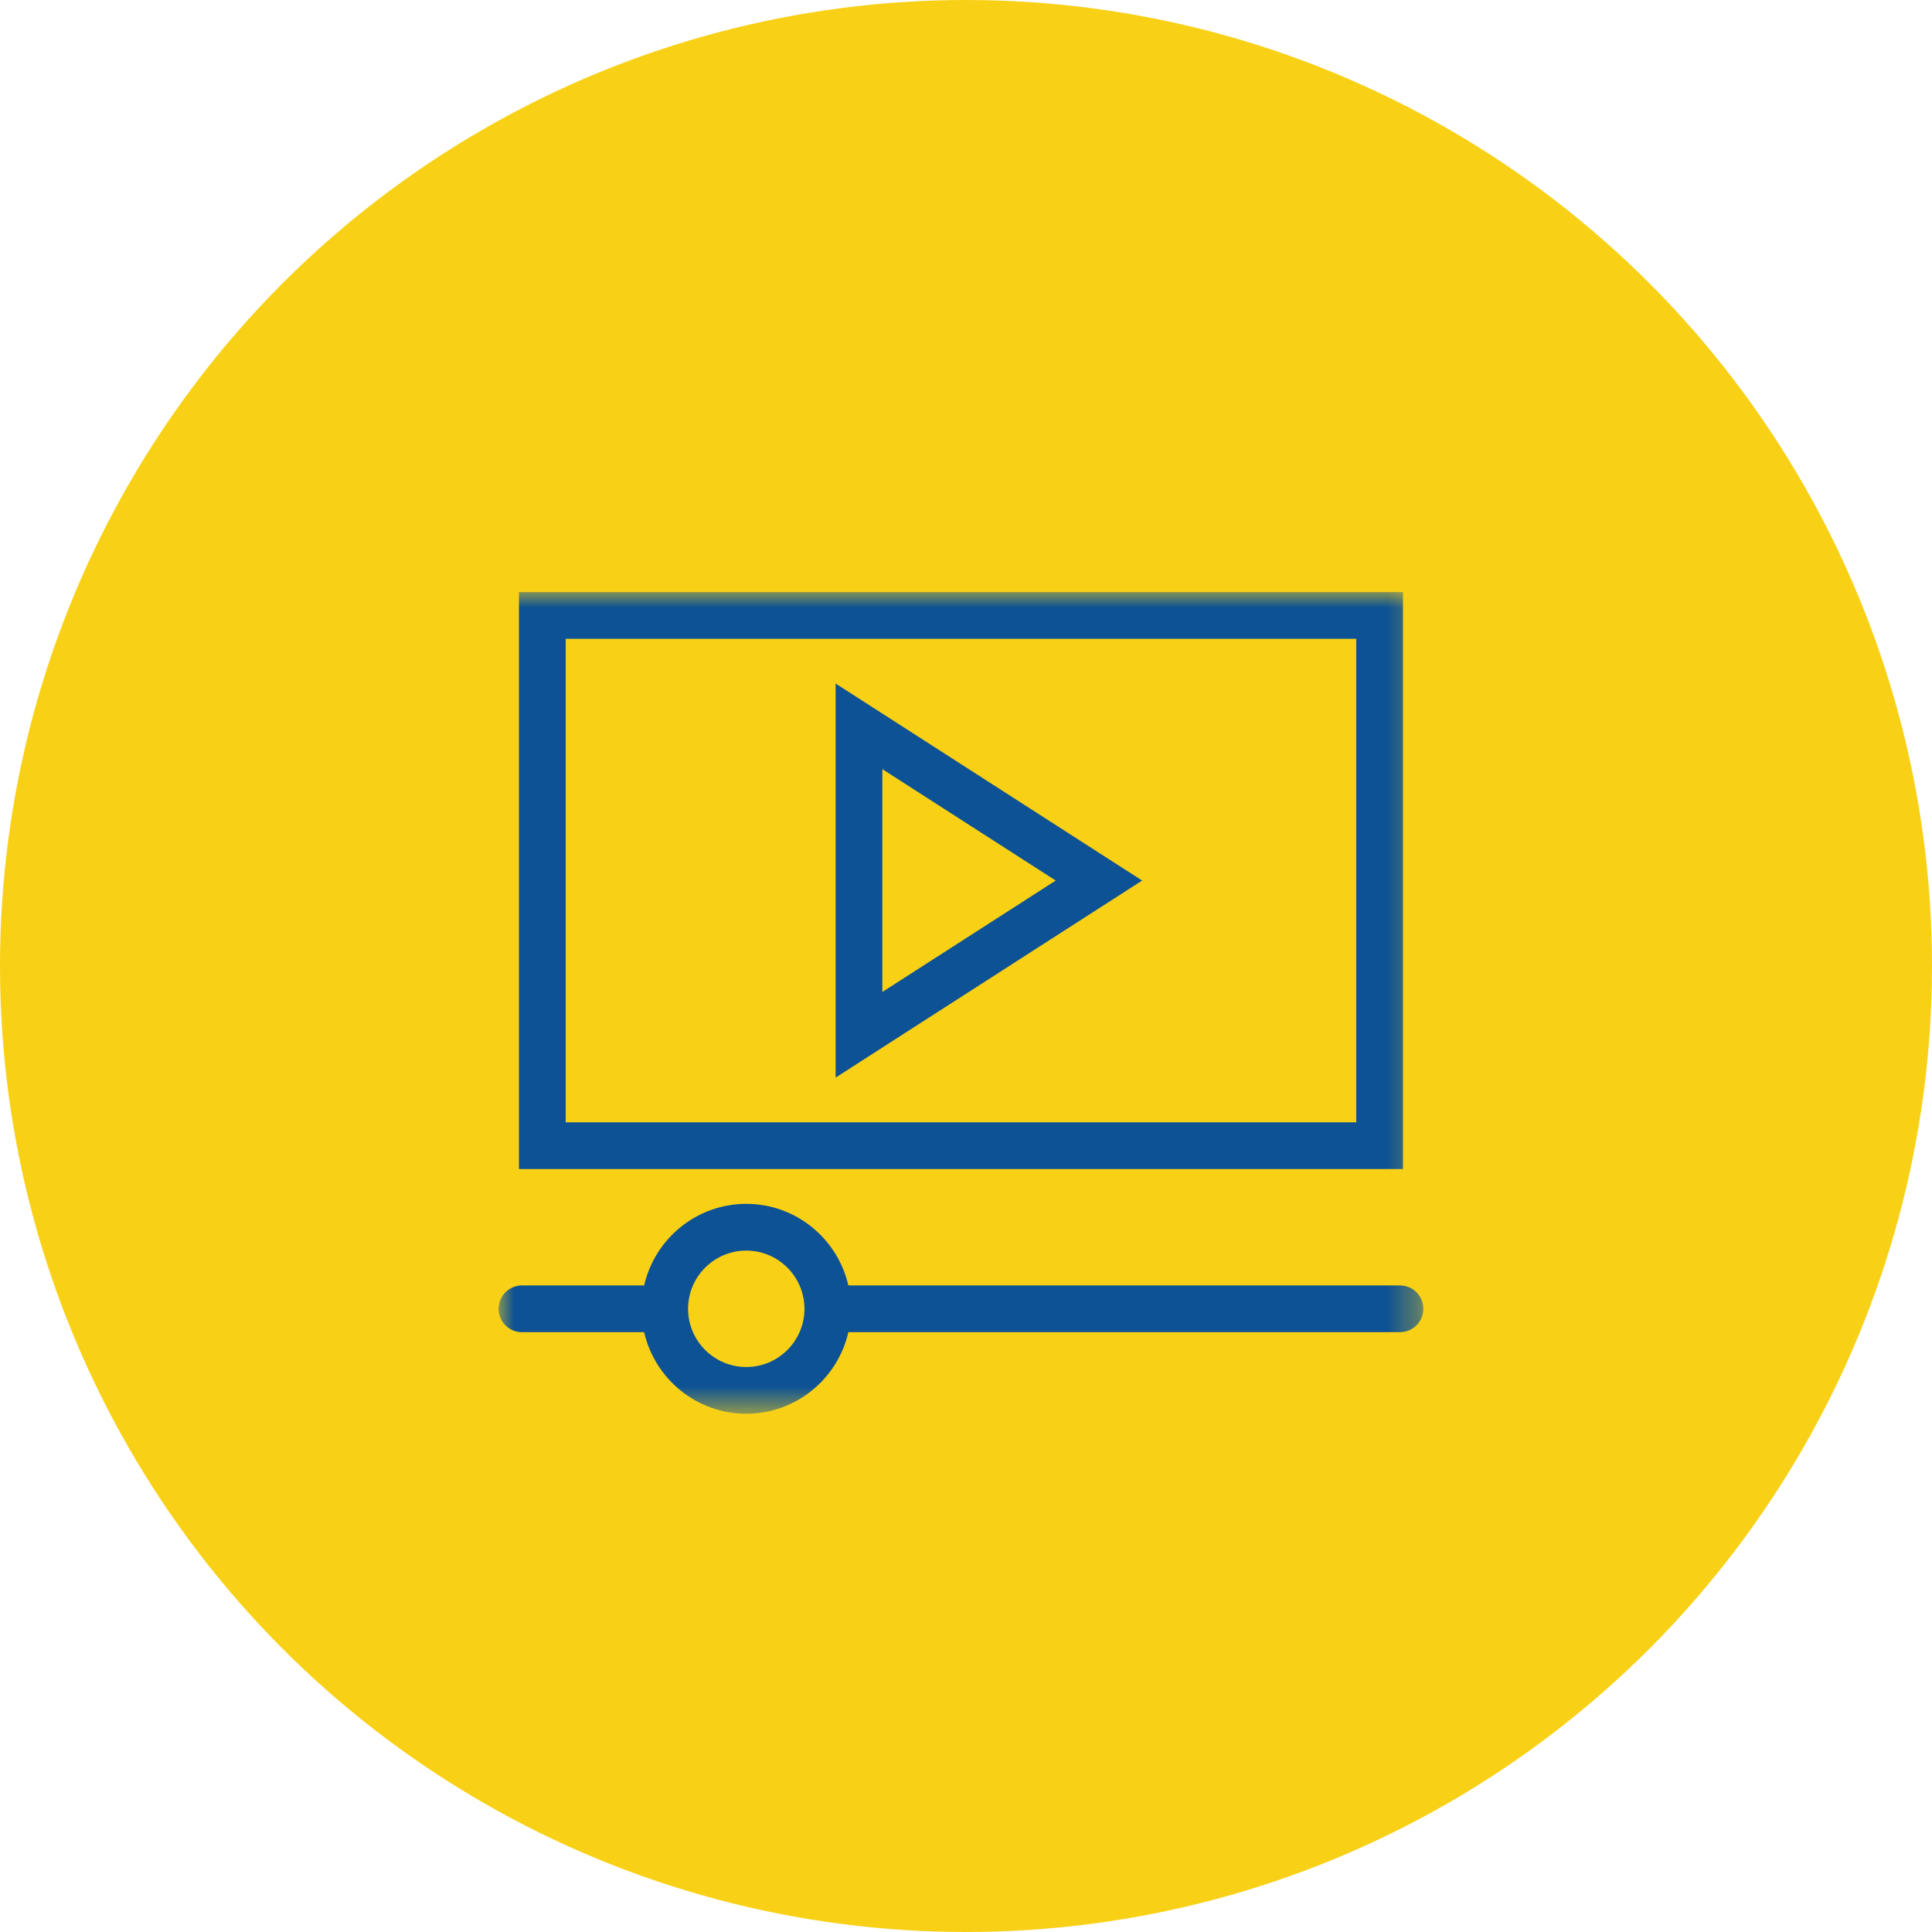
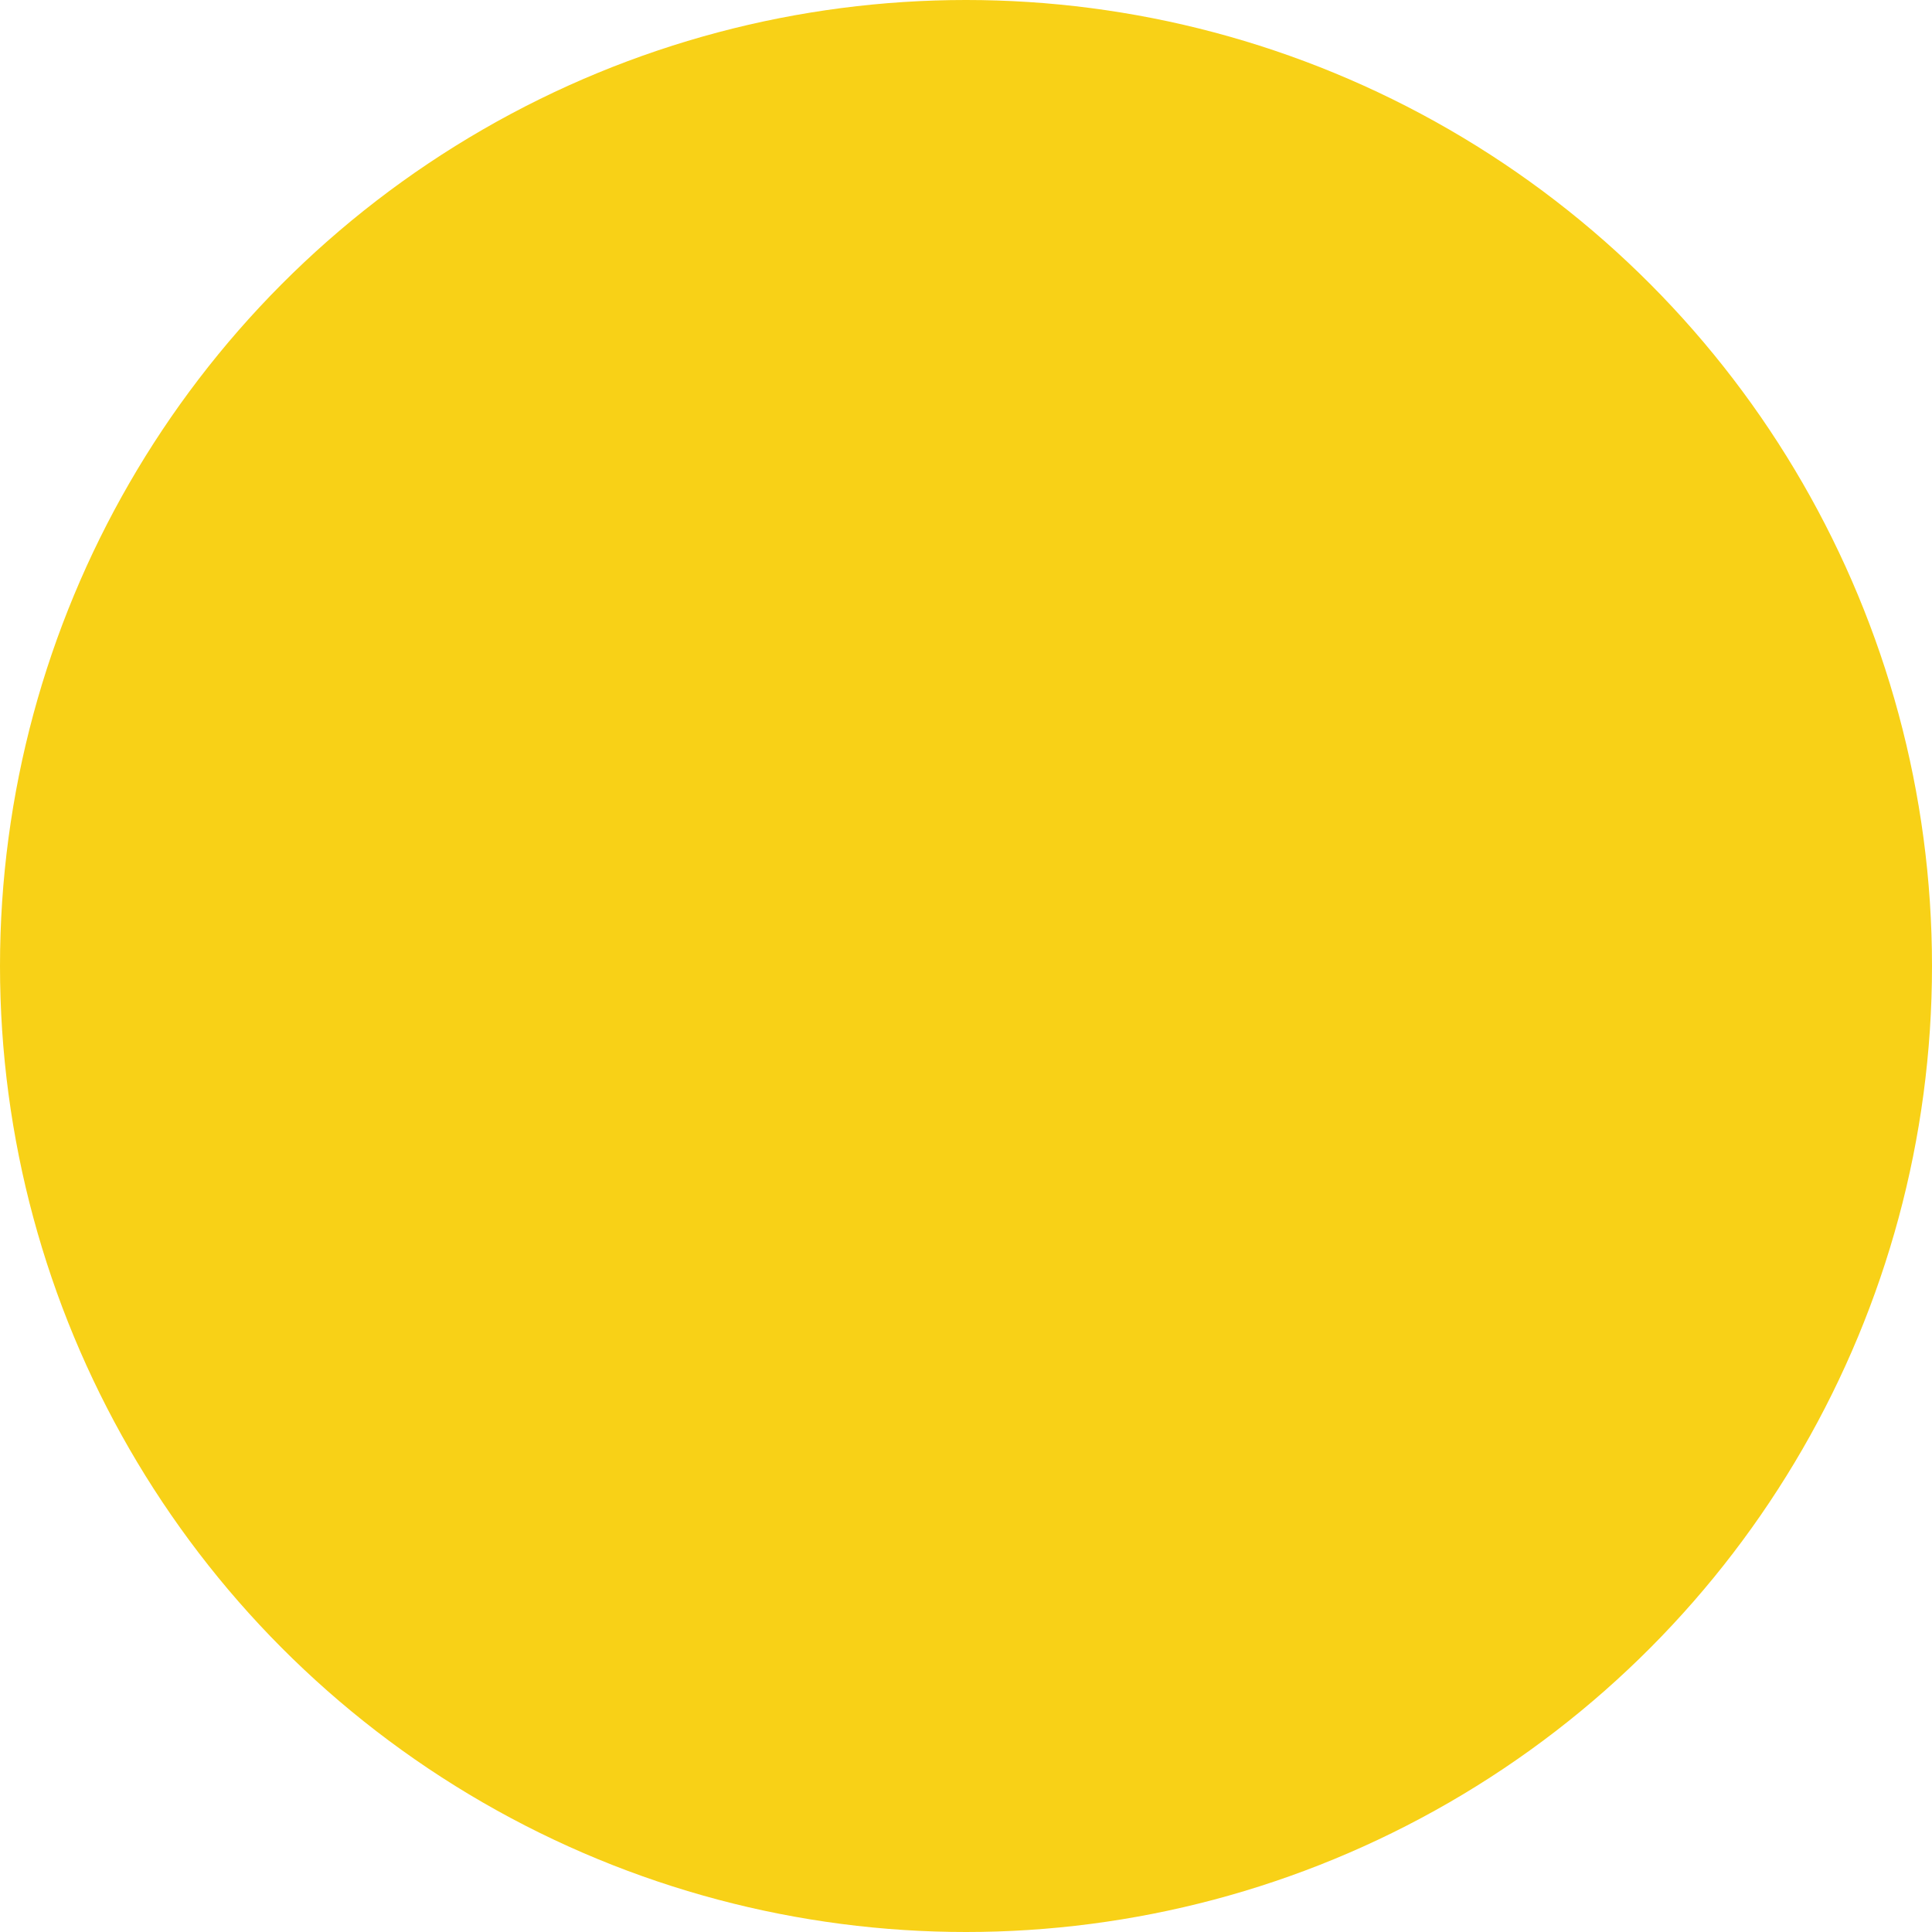
<svg xmlns="http://www.w3.org/2000/svg" xmlns:xlink="http://www.w3.org/1999/xlink" width="62px" height="62px" viewBox="0 0 62 62" version="1.1">
  <title>video-tutorial-icon</title>
  <desc>Created with Sketch.</desc>
  <defs>
-     <polygon id="path-1" points="0 26.368 29.677 26.368 29.677 0 0 0" />
-   </defs>
+     </defs>
  <g id="Page-1" stroke="none" stroke-width="1" fill="none" fill-rule="evenodd">
    <g id="video-tutorial-icon">
      <circle id="Oval" fill="#F8D117" cx="31" cy="31" r="31" />
      <g id="Page-1" transform="translate(16, 19)">
        <mask id="mask-2" fill="white">
          <use xlink:href="#path-1" />
        </mask>
        <g id="Clip-2" />
-         <path d="M12.316,5.683 L17.879,9.258 L12.316,12.833 L12.316,5.683 Z M10.816,2.935 L10.816,15.581 L20.653,9.258 L10.816,2.935 Z M7.949,24.869 C6.919,24.869 6.081,24.031 6.081,23.001 C6.081,21.971 6.919,21.133 7.949,21.133 C8.978,21.133 9.816,21.971 9.816,23.001 C9.816,24.031 8.978,24.869 7.949,24.869 L7.949,24.869 Z M28.927,22.251 L11.225,22.251 C10.882,20.755 9.546,19.633 7.949,19.633 C6.35,19.633 5.014,20.755 4.671,22.251 L0.75,22.251 C0.336,22.251 0,22.587 0,23.001 C0,23.415 0.336,23.751 0.75,23.751 L4.671,23.751 C5.014,25.246 6.35,26.369 7.949,26.369 C9.546,26.369 10.882,25.246 11.225,23.751 L28.927,23.751 C29.341,23.751 29.677,23.415 29.677,23.001 C29.677,22.587 29.341,22.251 28.927,22.251 L28.927,22.251 Z M2.154,17.016 L27.523,17.016 L27.523,1.5 L2.154,1.5 L2.154,17.016 Z M0.654,18.516 L29.023,18.516 L29.023,-0 L0.654,-0 L0.654,18.516 Z" id="Fill-1" fill="#0D5294" mask="url(#mask-2)" />
      </g>
    </g>
  </g>
</svg>